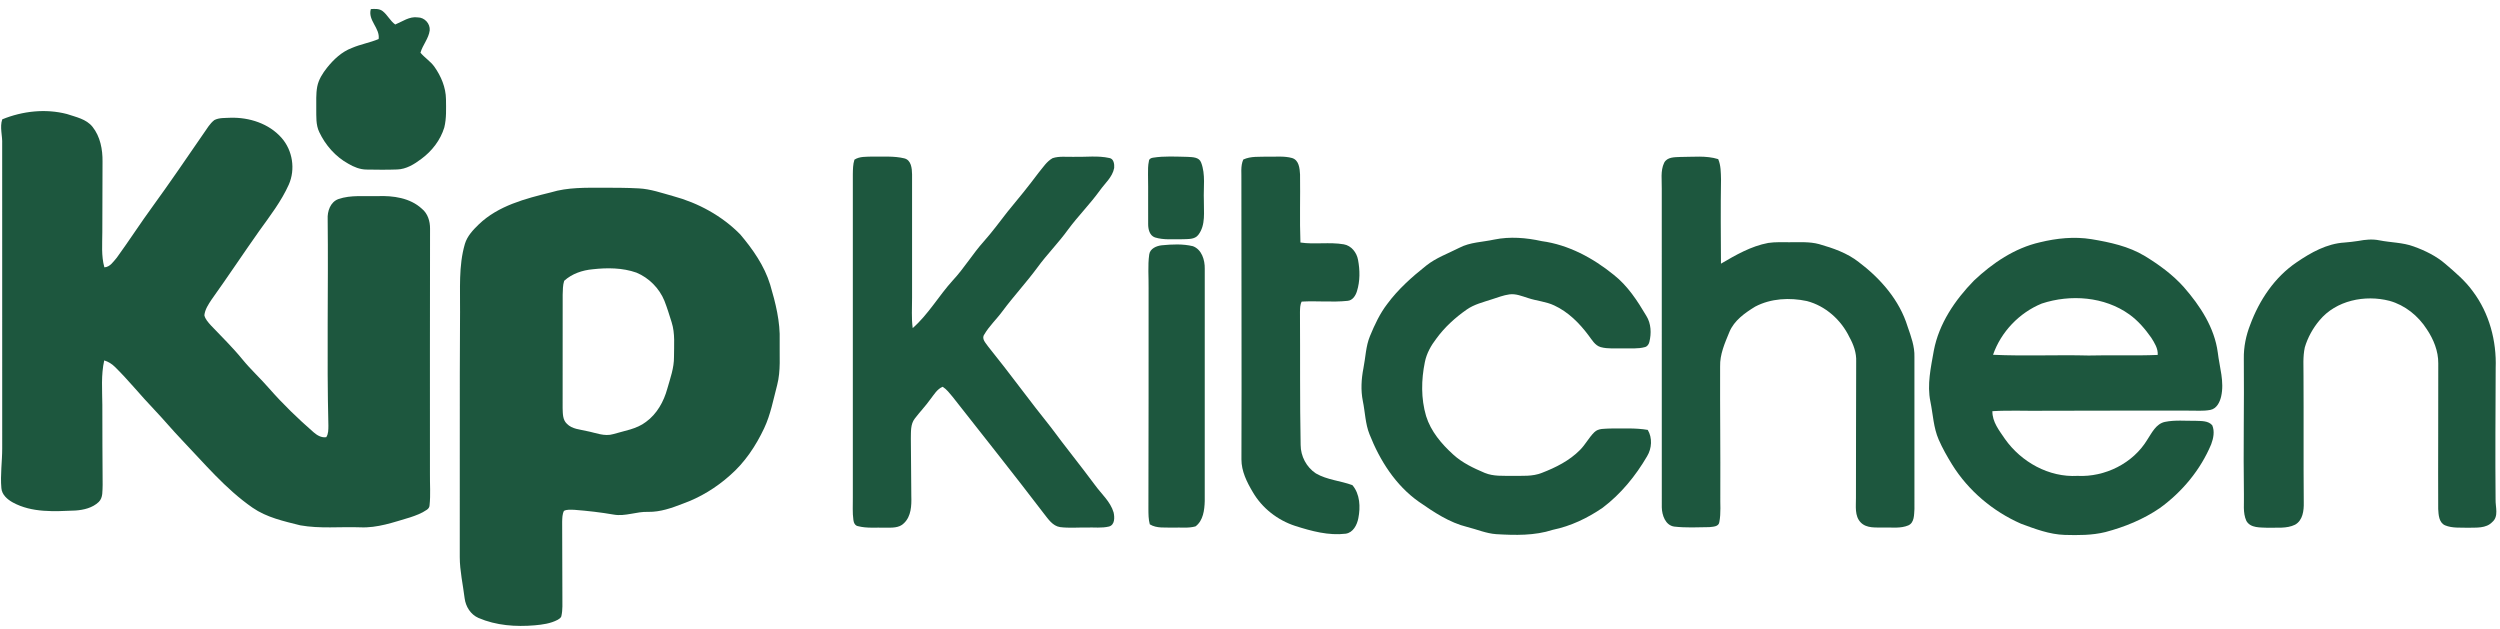
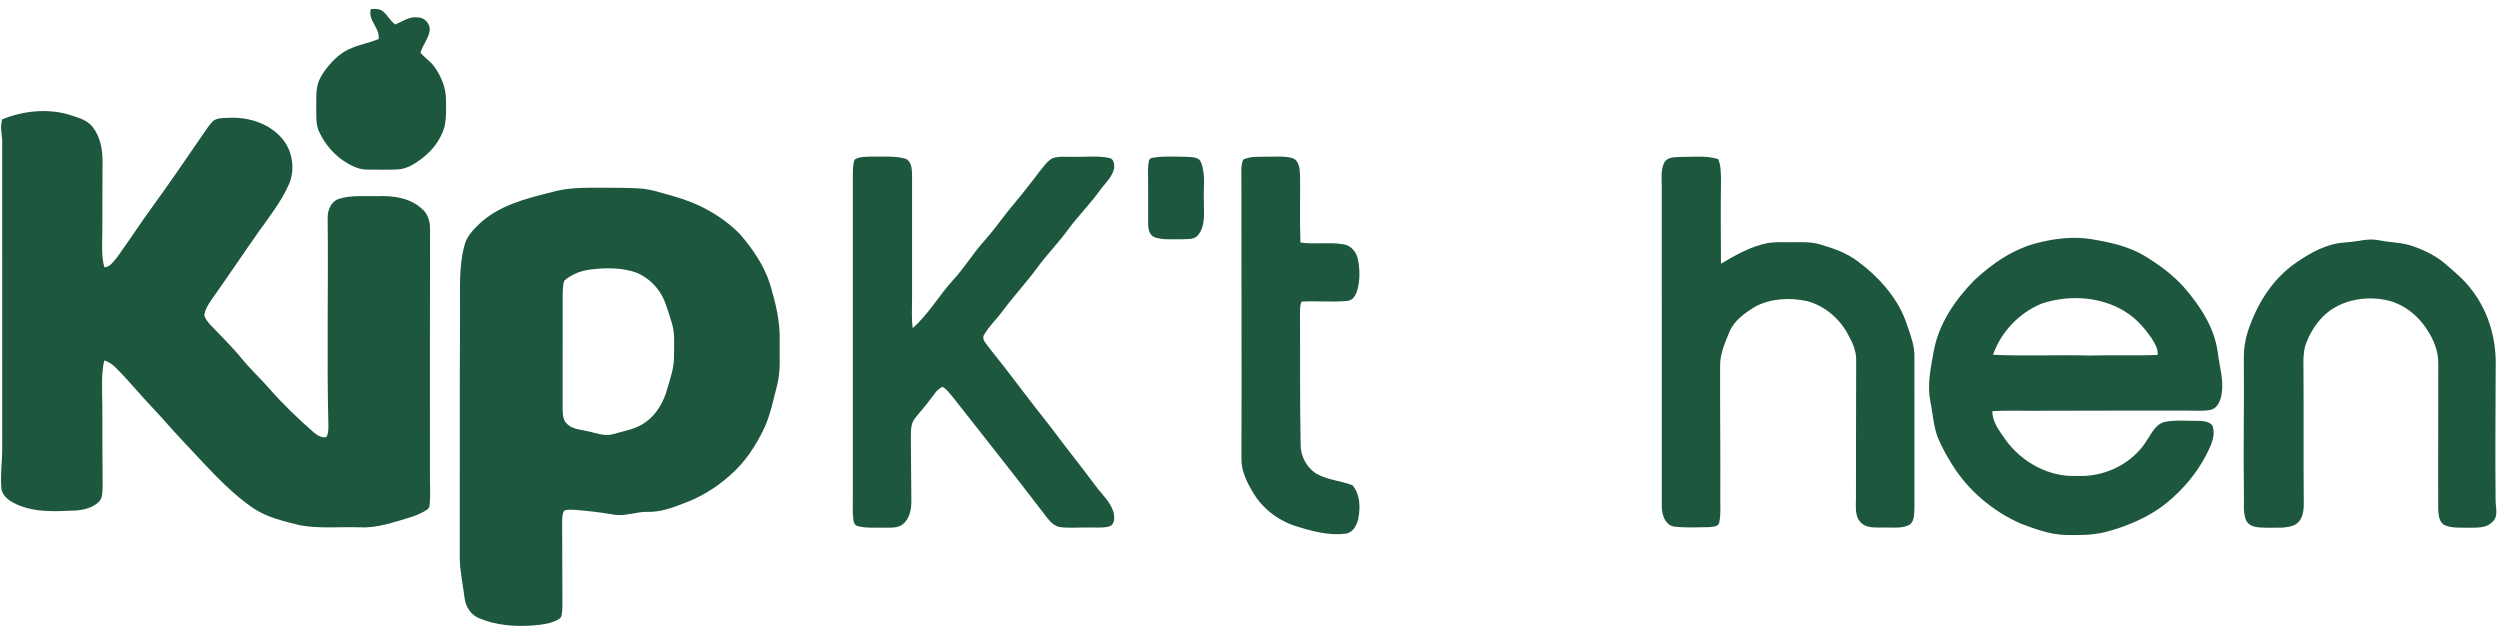
<svg xmlns="http://www.w3.org/2000/svg" width="1562pt" height="393pt" viewBox="0 0 1562 393" version="1.1">
  <g id="#ffffffff">
</g>
  <g id="#1d573eff">
    <path fill="#1d573e" opacity="1.00" d=" M 231.69 5.67 C 234.18 5.54 237.02 5.31 239.10 6.96 C 242.14 9.33 243.78 13.07 246.94 15.31 C 251.48 13.45 255.83 10.11 261.02 10.87 C 265.27 10.87 268.86 14.76 268.48 19.00 C 267.83 24.09 264.10 28.06 262.71 32.93 C 265.33 36.07 268.92 38.27 271.34 41.60 C 275.57 47.55 278.56 54.61 278.65 62.00 C 278.70 67.87 279.02 73.87 277.60 79.62 C 275.20 87.53 269.89 94.38 263.28 99.26 C 258.85 102.61 253.82 105.73 248.10 105.89 C 241.71 106.13 235.31 106.05 228.92 105.94 C 224.89 105.89 221.08 104.33 217.65 102.31 C 209.64 97.92 203.36 90.74 199.47 82.53 C 197.29 78.01 197.66 72.88 197.60 68.00 C 197.66 63.39 197.35 58.72 198.20 54.16 C 199.05 49.71 201.56 45.82 204.32 42.32 C 208.48 37.11 213.54 32.34 219.87 29.96 C 225.28 27.63 231.16 26.66 236.58 24.39 C 237.55 17.57 229.68 12.75 231.69 5.67 Z" />
    <path fill="#1d573e" opacity="1.00" d=" M 1.41 74.56 C 14.07 69.38 28.54 67.77 41.85 71.25 C 47.44 73.14 53.92 74.35 57.80 79.23 C 62.66 85.33 64.16 93.38 64.06 101.01 C 63.96 115.68 64.00 130.34 63.93 145.01 C 63.93 152.35 63.20 159.87 65.21 167.03 C 68.78 166.86 70.85 163.42 72.98 160.99 C 80.72 150.33 87.85 139.24 95.63 128.61 C 106.47 113.70 116.83 98.45 127.28 83.28 C 129.33 80.40 131.10 77.17 133.96 75.00 C 137.04 73.44 140.67 73.78 144.02 73.57 C 155.69 73.24 168.02 77.17 175.89 86.10 C 182.84 93.95 184.69 105.77 180.43 115.36 C 175.76 125.79 168.71 134.89 162.09 144.12 C 152.00 158.38 142.36 172.96 132.19 187.17 C 130.22 190.17 128.07 193.31 127.69 196.97 C 128.23 199.47 130.10 201.39 131.73 203.26 C 138.39 210.26 145.34 217.03 151.46 224.53 C 156.68 230.94 162.83 236.51 168.23 242.76 C 176.79 252.52 186.15 261.55 195.93 270.08 C 198.11 271.97 200.82 273.62 203.84 273.15 C 205.25 271.06 205.14 268.44 205.18 266.03 C 204.12 223.02 205.21 179.99 204.73 136.98 C 204.46 132.03 206.38 126.25 211.40 124.39 C 219.30 121.65 227.81 122.82 236.00 122.54 C 245.65 122.18 256.19 123.61 263.57 130.41 C 267.30 133.42 268.75 138.29 268.69 142.94 C 268.60 193.95 268.60 244.97 268.63 295.99 C 268.55 302.53 269.09 309.09 268.40 315.60 C 268.40 316.87 267.65 317.91 266.60 318.56 C 263.46 320.74 259.83 322.07 256.23 323.26 C 246.05 326.27 235.79 330.00 225.00 329.47 C 212.56 329.02 199.96 330.43 187.63 328.23 C 177.36 325.65 166.64 323.33 157.79 317.20 C 140.82 305.43 127.57 289.40 113.38 274.60 C 107.51 268.46 102.09 261.91 96.23 255.77 C 87.89 247.09 80.38 237.63 71.78 229.21 C 69.91 227.36 67.64 225.94 65.12 225.19 C 63.07 234.31 63.88 243.73 63.94 252.99 C 64.03 269.65 63.93 286.32 64.13 302.98 C 63.92 306.57 64.50 310.90 61.67 313.65 C 57.78 317.34 52.26 318.63 47.06 318.98 C 33.95 319.53 19.98 320.46 8.04 313.95 C 4.64 312.08 1.14 309.10 0.86 304.96 C 0.13 296.64 1.39 288.32 1.38 279.99 C 1.35 216.67 1.35 153.34 1.36 90.01 C 1.63 84.90 -0.28 79.46 1.41 74.56 Z" />
    <path fill="#1d573e" opacity="1.00" d=" M 533.85 99.76 C 537.13 97.62 541.27 98.00 545.01 97.83 C 551.68 97.98 558.50 97.36 565.05 98.95 C 569.37 100.05 569.79 105.24 569.86 108.92 C 569.86 134.62 569.85 160.31 569.86 186.00 C 569.89 192.33 569.39 198.69 570.26 204.99 C 580.04 196.41 586.53 184.85 595.24 175.26 C 602.39 167.61 607.75 158.54 614.75 150.76 C 619.97 144.91 624.59 138.58 629.41 132.41 C 636.07 124.37 642.68 116.28 648.92 107.91 C 651.62 104.71 653.92 100.90 657.67 98.81 C 661.95 97.41 666.56 98.15 671.00 97.99 C 678.39 98.18 685.91 97.10 693.20 98.74 C 695.91 99.18 696.34 102.68 696.14 104.93 C 695.10 110.66 690.31 114.56 687.11 119.12 C 680.98 127.58 673.58 135.00 667.36 143.39 C 661.41 151.67 654.15 158.91 648.15 167.16 C 641.25 176.53 633.31 185.07 626.37 194.41 C 622.73 199.40 618.09 203.64 614.97 209.00 C 613.06 211.73 615.97 214.37 617.41 216.53 C 630.86 233.16 643.36 250.52 656.77 267.18 C 665.66 279.24 675.12 290.87 684.04 302.93 C 688.07 308.56 693.79 313.33 695.78 320.18 C 696.46 323.19 696.62 327.95 692.91 328.97 C 688.36 330.08 683.63 329.43 679.01 329.59 C 673.47 329.52 667.90 330.03 662.39 329.34 C 657.67 328.65 654.91 324.28 652.18 320.84 C 633.46 296.30 614.21 272.17 595.16 247.90 C 593.29 245.65 591.48 243.26 588.99 241.65 C 585.49 243.09 583.58 246.56 581.34 249.40 C 578.33 253.65 574.68 257.41 571.53 261.56 C 568.80 265.09 569.21 269.81 569.10 274.01 C 569.27 286.01 569.23 298.01 569.39 310.01 C 569.57 315.86 569.35 322.51 564.84 326.85 C 561.79 330.06 557.04 329.66 553.01 329.69 C 547.41 329.50 541.67 330.18 536.18 328.77 C 534.25 328.51 533.39 326.60 533.20 324.89 C 532.55 320.29 532.91 315.62 532.85 311.00 C 532.85 243.67 532.87 176.35 532.85 109.02 C 532.91 105.92 532.88 102.74 533.85 99.76 Z" />
    <path fill="#1d573e" opacity="1.00" d=" M 720.37 98.53 C 727.54 97.39 734.84 97.87 742.07 98.01 C 745.11 98.20 749.24 98.11 750.48 101.60 C 753.33 109.05 751.85 117.23 752.17 125.00 C 752.04 132.26 753.46 140.54 748.72 146.72 C 746.47 149.74 742.30 149.29 738.98 149.47 C 733.19 149.35 727.21 150.09 721.60 148.34 C 718.21 147.13 717.36 143.20 717.37 140.00 C 717.25 129.67 717.49 119.34 717.28 109.00 C 717.28 106.23 717.21 103.40 717.84 100.68 C 717.90 99.31 719.17 98.70 720.37 98.53 Z" />
    <path fill="#1d573e" opacity="1.00" d=" M 776.80 99.68 C 781.52 97.48 786.92 98.07 791.99 97.87 C 797.09 98.03 802.36 97.35 807.34 98.75 C 811.62 100.08 812.06 105.23 812.27 108.99 C 812.48 123.17 811.97 137.36 812.51 151.53 C 821.47 152.85 830.63 151.12 839.58 152.65 C 844.33 153.47 847.68 157.78 848.50 162.35 C 849.71 168.78 849.81 175.60 847.84 181.89 C 847.01 184.67 845.14 187.70 841.96 187.97 C 832.43 188.97 822.83 187.88 813.29 188.44 C 812.23 190.43 812.29 192.75 812.22 194.94 C 812.40 222.62 812.10 250.31 812.64 277.98 C 812.65 285.01 816.27 291.92 822.16 295.79 C 829.16 299.86 837.49 300.35 844.97 303.11 C 849.77 308.70 850.07 316.89 848.68 323.82 C 847.87 327.99 845.43 332.81 840.77 333.46 C 830.08 334.74 819.46 331.84 809.35 328.63 C 798.28 325.06 788.53 317.47 782.69 307.36 C 779.01 301.17 775.62 294.37 775.65 286.99 C 775.85 228.99 775.60 171.00 775.62 113.00 C 775.79 108.58 774.95 103.85 776.80 99.68 Z" />
    <path fill="#1d573e" opacity="1.00" d=" M 1039.73 101.77 C 1041.62 97.99 1046.35 98.24 1049.95 98.07 C 1057.79 98.09 1065.91 97.05 1073.53 99.42 C 1075.23 103.37 1075.17 107.79 1075.29 112.01 C 1075.00 129.58 1075.17 147.16 1075.26 164.74 C 1084.54 159.31 1094.07 153.79 1104.78 151.79 C 1109.15 151.12 1113.59 151.37 1118.00 151.35 C 1124.19 151.41 1130.52 150.88 1136.58 152.53 C 1145.30 155.03 1154.12 158.06 1161.34 163.74 C 1174.93 173.98 1186.85 187.56 1191.89 204.09 C 1194.01 210.21 1196.33 216.42 1196.13 223.00 C 1196.17 254.68 1196.13 286.35 1196.14 318.02 C 1195.89 321.56 1196.17 326.53 1192.33 328.26 C 1187.49 330.30 1182.10 329.46 1177.00 329.61 C 1172.12 329.48 1166.32 330.27 1162.57 326.42 C 1158.63 322.33 1159.66 316.18 1159.60 311.02 C 1159.68 282.66 1159.61 254.30 1159.74 225.94 C 1159.99 220.48 1158.09 215.28 1155.48 210.58 C 1150.32 199.86 1140.56 191.12 1128.96 188.10 C 1118.24 185.81 1106.46 186.40 1096.63 191.58 C 1090.21 195.53 1083.51 200.21 1080.52 207.43 C 1077.69 214.33 1074.51 221.40 1074.73 229.02 C 1074.63 255.68 1074.98 282.34 1074.85 309.00 C 1074.71 314.71 1075.34 320.51 1074.25 326.16 C 1073.87 329.16 1070.28 329.06 1068.00 329.35 C 1060.69 329.48 1053.32 329.83 1046.04 329.01 C 1040.53 328.20 1038.39 321.89 1038.29 317.02 C 1038.26 250.68 1038.31 184.34 1038.27 118.00 C 1038.39 112.61 1037.36 106.82 1039.73 101.77 Z" />
    <path fill="#1d573e" opacity="1.00" d=" M 344.19 120.20 C 354.81 116.96 366.03 117.32 377.00 117.28 C 384.35 117.32 391.70 117.29 399.04 117.70 C 406.45 118.06 413.48 120.59 420.57 122.54 C 436.25 126.76 451.07 134.84 462.50 146.45 C 470.37 155.75 477.60 166.08 481.20 177.85 C 484.57 189.26 487.55 201.01 487.14 213.00 C 486.96 222.19 487.91 231.58 485.57 240.58 C 483.17 249.66 481.48 259.01 477.45 267.56 C 472.25 278.59 465.33 289.01 456.06 297.04 C 447.48 304.71 437.49 310.82 426.64 314.70 C 419.73 317.38 412.58 319.94 405.06 319.82 C 397.76 319.50 390.71 322.83 383.41 321.51 C 375.31 320.10 367.14 319.18 358.95 318.54 C 356.75 318.50 354.37 318.16 352.35 319.20 C 351.30 321.28 351.33 323.66 351.24 325.93 C 351.28 341.62 351.35 357.31 351.38 373.00 C 351.35 376.94 351.64 380.94 350.77 384.81 C 350.57 386.06 349.31 386.69 348.35 387.30 C 343.96 389.60 338.96 390.26 334.09 390.70 C 322.25 391.72 309.96 390.83 298.95 386.09 C 294.05 383.96 290.95 378.98 290.30 373.79 C 289.25 365.20 287.27 356.70 287.26 348.02 C 287.39 297.01 287.11 246.00 287.44 194.99 C 287.60 180.78 286.43 166.24 290.46 152.41 C 291.93 147.49 295.56 143.66 299.17 140.17 C 311.34 128.48 328.27 124.11 344.19 120.20 M 370.32 168.24 C 363.87 168.82 357.34 171.02 352.50 175.45 C 351.60 178.20 351.68 181.16 351.56 184.03 C 351.55 207.68 351.60 231.34 351.53 254.99 C 351.65 258.35 351.49 262.30 354.20 264.78 C 357.46 268.16 362.45 268.30 366.75 269.36 C 372.16 270.37 377.67 272.91 383.23 271.22 C 390.15 269.12 397.73 268.13 403.62 263.59 C 410.46 258.63 414.75 250.87 416.94 242.84 C 418.78 236.34 421.18 229.86 421.11 223.02 C 421.10 215.82 421.88 208.40 419.66 201.42 C 418.24 196.90 416.86 192.36 415.13 187.94 C 411.93 180.10 405.47 173.60 397.66 170.34 C 388.94 167.26 379.42 167.22 370.32 168.24 Z" />
-     <path fill="#1d573e" opacity="1.00" d=" M 933.58 149.68 C 943.41 147.68 953.54 148.51 963.27 150.66 C 979.99 152.92 995.33 161.20 1008.29 171.73 C 1016.97 178.56 1023.07 187.96 1028.63 197.36 C 1031.65 202.18 1031.85 208.23 1030.53 213.64 C 1030.20 215.07 1029.29 216.45 1027.80 216.85 C 1023.31 218.10 1018.58 217.57 1013.99 217.67 C 1009.37 217.55 1004.63 218.11 1000.12 216.88 C 996.49 215.84 994.63 212.27 992.48 209.49 C 986.79 201.87 979.81 194.88 971.09 190.84 C 965.90 188.37 960.07 188.03 954.68 186.20 C 950.92 185.04 947.09 183.38 943.08 183.93 C 939.29 184.44 935.73 185.89 932.11 187.02 C 926.75 188.80 921.10 190.12 916.41 193.41 C 909.23 198.43 902.65 204.41 897.47 211.51 C 894.11 215.85 891.35 220.77 890.26 226.20 C 887.98 237.30 887.79 249.01 891.02 259.95 C 893.99 269.52 900.68 277.39 907.99 284.02 C 913.64 289.20 920.66 292.49 927.65 295.46 C 933.13 297.74 939.19 297.24 945.00 297.31 C 951.13 297.24 957.52 297.80 963.36 295.45 C 972.01 292.11 980.58 287.84 987.17 281.16 C 990.55 277.80 992.71 273.43 996.11 270.08 C 998.68 267.48 1002.68 267.98 1006.03 267.73 C 1013.85 267.80 1021.77 267.27 1029.52 268.60 C 1032.49 273.59 1032.07 280.16 1029.11 285.06 C 1021.93 297.36 1012.71 308.66 1001.30 317.27 C 991.89 323.71 981.40 328.74 970.17 331.04 C 958.80 334.74 946.69 334.45 934.91 333.75 C 928.63 333.33 922.81 330.77 916.77 329.27 C 905.55 326.52 895.84 319.97 886.48 313.48 C 871.95 303.23 862.09 287.65 855.66 271.32 C 853.01 264.71 852.94 257.48 851.50 250.58 C 850.14 243.78 850.56 236.78 851.88 230.01 C 853.22 223.34 853.32 216.36 855.96 209.99 C 858.88 202.93 862.12 195.91 866.82 189.83 C 873.58 180.69 882.14 173.07 891.01 166.02 C 897.20 161.07 904.74 158.40 911.74 154.84 C 918.49 151.28 926.28 151.29 933.58 149.68 Z" />
    <path fill="#1d573e" opacity="1.00" d=" M 1274.55 151.39 C 1285.05 148.83 1296.05 147.70 1306.78 149.44 C 1318.26 151.36 1329.96 153.85 1340.04 159.94 C 1348.96 165.38 1357.52 171.61 1364.50 179.44 C 1374.63 191.05 1383.60 204.64 1385.67 220.24 C 1386.74 229.37 1389.89 238.60 1387.75 247.81 C 1386.92 251.31 1384.99 255.29 1381.12 256.09 C 1376.47 257.01 1371.70 256.48 1367.00 256.56 C 1337.33 256.61 1307.67 256.48 1278.00 256.64 C 1266.95 256.84 1255.87 256.25 1244.85 256.90 C 1244.71 263.60 1249.16 269.03 1252.71 274.29 C 1262.87 288.67 1280.17 298.35 1298.00 297.33 C 1315.17 298.20 1332.78 289.49 1341.69 274.63 C 1344.51 270.37 1347.08 264.85 1352.55 263.62 C 1358.94 262.29 1365.53 263.01 1372.01 262.93 C 1375.47 263.10 1379.71 262.81 1382.21 265.71 C 1383.83 269.49 1382.95 273.85 1381.56 277.57 C 1374.89 293.55 1363.43 307.34 1349.44 317.46 C 1339.15 324.51 1327.45 329.27 1315.44 332.44 C 1307.13 334.48 1298.50 334.45 1290.01 334.21 C 1280.51 333.91 1271.52 330.47 1262.72 327.22 C 1245.19 319.52 1229.87 306.63 1219.73 290.34 C 1216.62 285.29 1213.67 280.12 1211.29 274.67 C 1208.01 267.15 1207.75 258.83 1206.11 250.90 C 1203.94 240.29 1206.41 229.57 1208.24 219.11 C 1211.43 202.20 1221.48 187.46 1233.31 175.33 C 1244.94 164.36 1258.76 154.98 1274.55 151.39 M 1275.68 189.66 C 1261.67 195.39 1250.22 207.35 1245.25 221.67 C 1265.15 222.58 1285.08 221.62 1305.00 222.13 C 1319.37 221.75 1333.77 222.36 1348.14 221.76 C 1348.43 217.76 1346.13 214.22 1344.09 210.97 C 1340.26 205.54 1335.87 200.37 1330.45 196.48 C 1314.84 185.27 1293.62 183.74 1275.68 189.66 Z" />
    <path fill="#1d573e" opacity="1.00" d=" M 1473.44 150.54 C 1477.78 149.71 1482.25 149.26 1486.64 150.16 C 1493.76 151.58 1501.21 151.45 1508.10 154.00 C 1515.26 156.59 1522.25 159.99 1528.03 165.03 C 1534.10 170.25 1540.31 175.46 1545.01 182.01 C 1555.30 195.65 1559.92 213.03 1559.30 230.00 C 1559.22 257.35 1558.97 284.71 1559.24 312.06 C 1559.09 316.74 1561.35 322.62 1557.18 326.16 C 1553.25 330.28 1547.16 329.57 1542.01 329.73 C 1537.23 329.57 1532.20 330.10 1527.68 328.23 C 1523.81 326.51 1523.59 321.66 1523.39 318.01 C 1523.25 287.69 1523.51 257.36 1523.43 227.03 C 1523.50 219.35 1520.49 212.02 1516.28 205.72 C 1510.88 197.32 1502.64 190.64 1492.95 187.96 C 1477.67 184.02 1459.55 187.65 1449.19 200.19 C 1445.06 205.10 1441.88 210.86 1440.05 217.01 C 1438.76 222.92 1439.26 229.02 1439.23 235.02 C 1439.39 261.34 1439.16 287.66 1439.39 313.99 C 1439.51 319.00 1438.81 325.12 1433.96 327.83 C 1428.71 330.41 1422.61 329.51 1416.97 329.75 C 1412.36 329.47 1406.17 330.13 1403.52 325.43 C 1401.19 320.30 1402.21 314.46 1402.00 309.00 C 1401.57 280.67 1402.21 252.33 1401.94 224.00 C 1401.83 216.77 1403.30 209.59 1405.94 202.89 C 1411.62 187.53 1421.18 173.20 1434.89 163.92 C 1443.84 157.80 1453.84 152.17 1464.91 151.53 C 1467.75 151.27 1470.60 151.01 1473.44 150.54 Z" />
-     <path fill="#1d573e" opacity="1.00" d=" M 718.03 159.04 C 718.51 155.30 722.59 153.59 725.92 153.25 C 732.34 152.63 738.99 152.30 745.32 153.82 C 750.89 155.90 752.84 162.48 752.73 167.93 C 752.71 216.31 752.71 264.69 752.72 313.07 C 752.57 318.64 751.77 325.31 746.97 328.88 C 742.46 330.17 737.64 329.42 733.00 329.66 C 728.13 329.44 722.74 330.29 718.39 327.60 C 717.54 324.48 717.55 321.20 717.53 317.99 C 717.64 272.00 717.66 226.00 717.64 180.00 C 717.74 173.02 717.06 165.99 718.03 159.04 Z" />
  </g>
</svg>